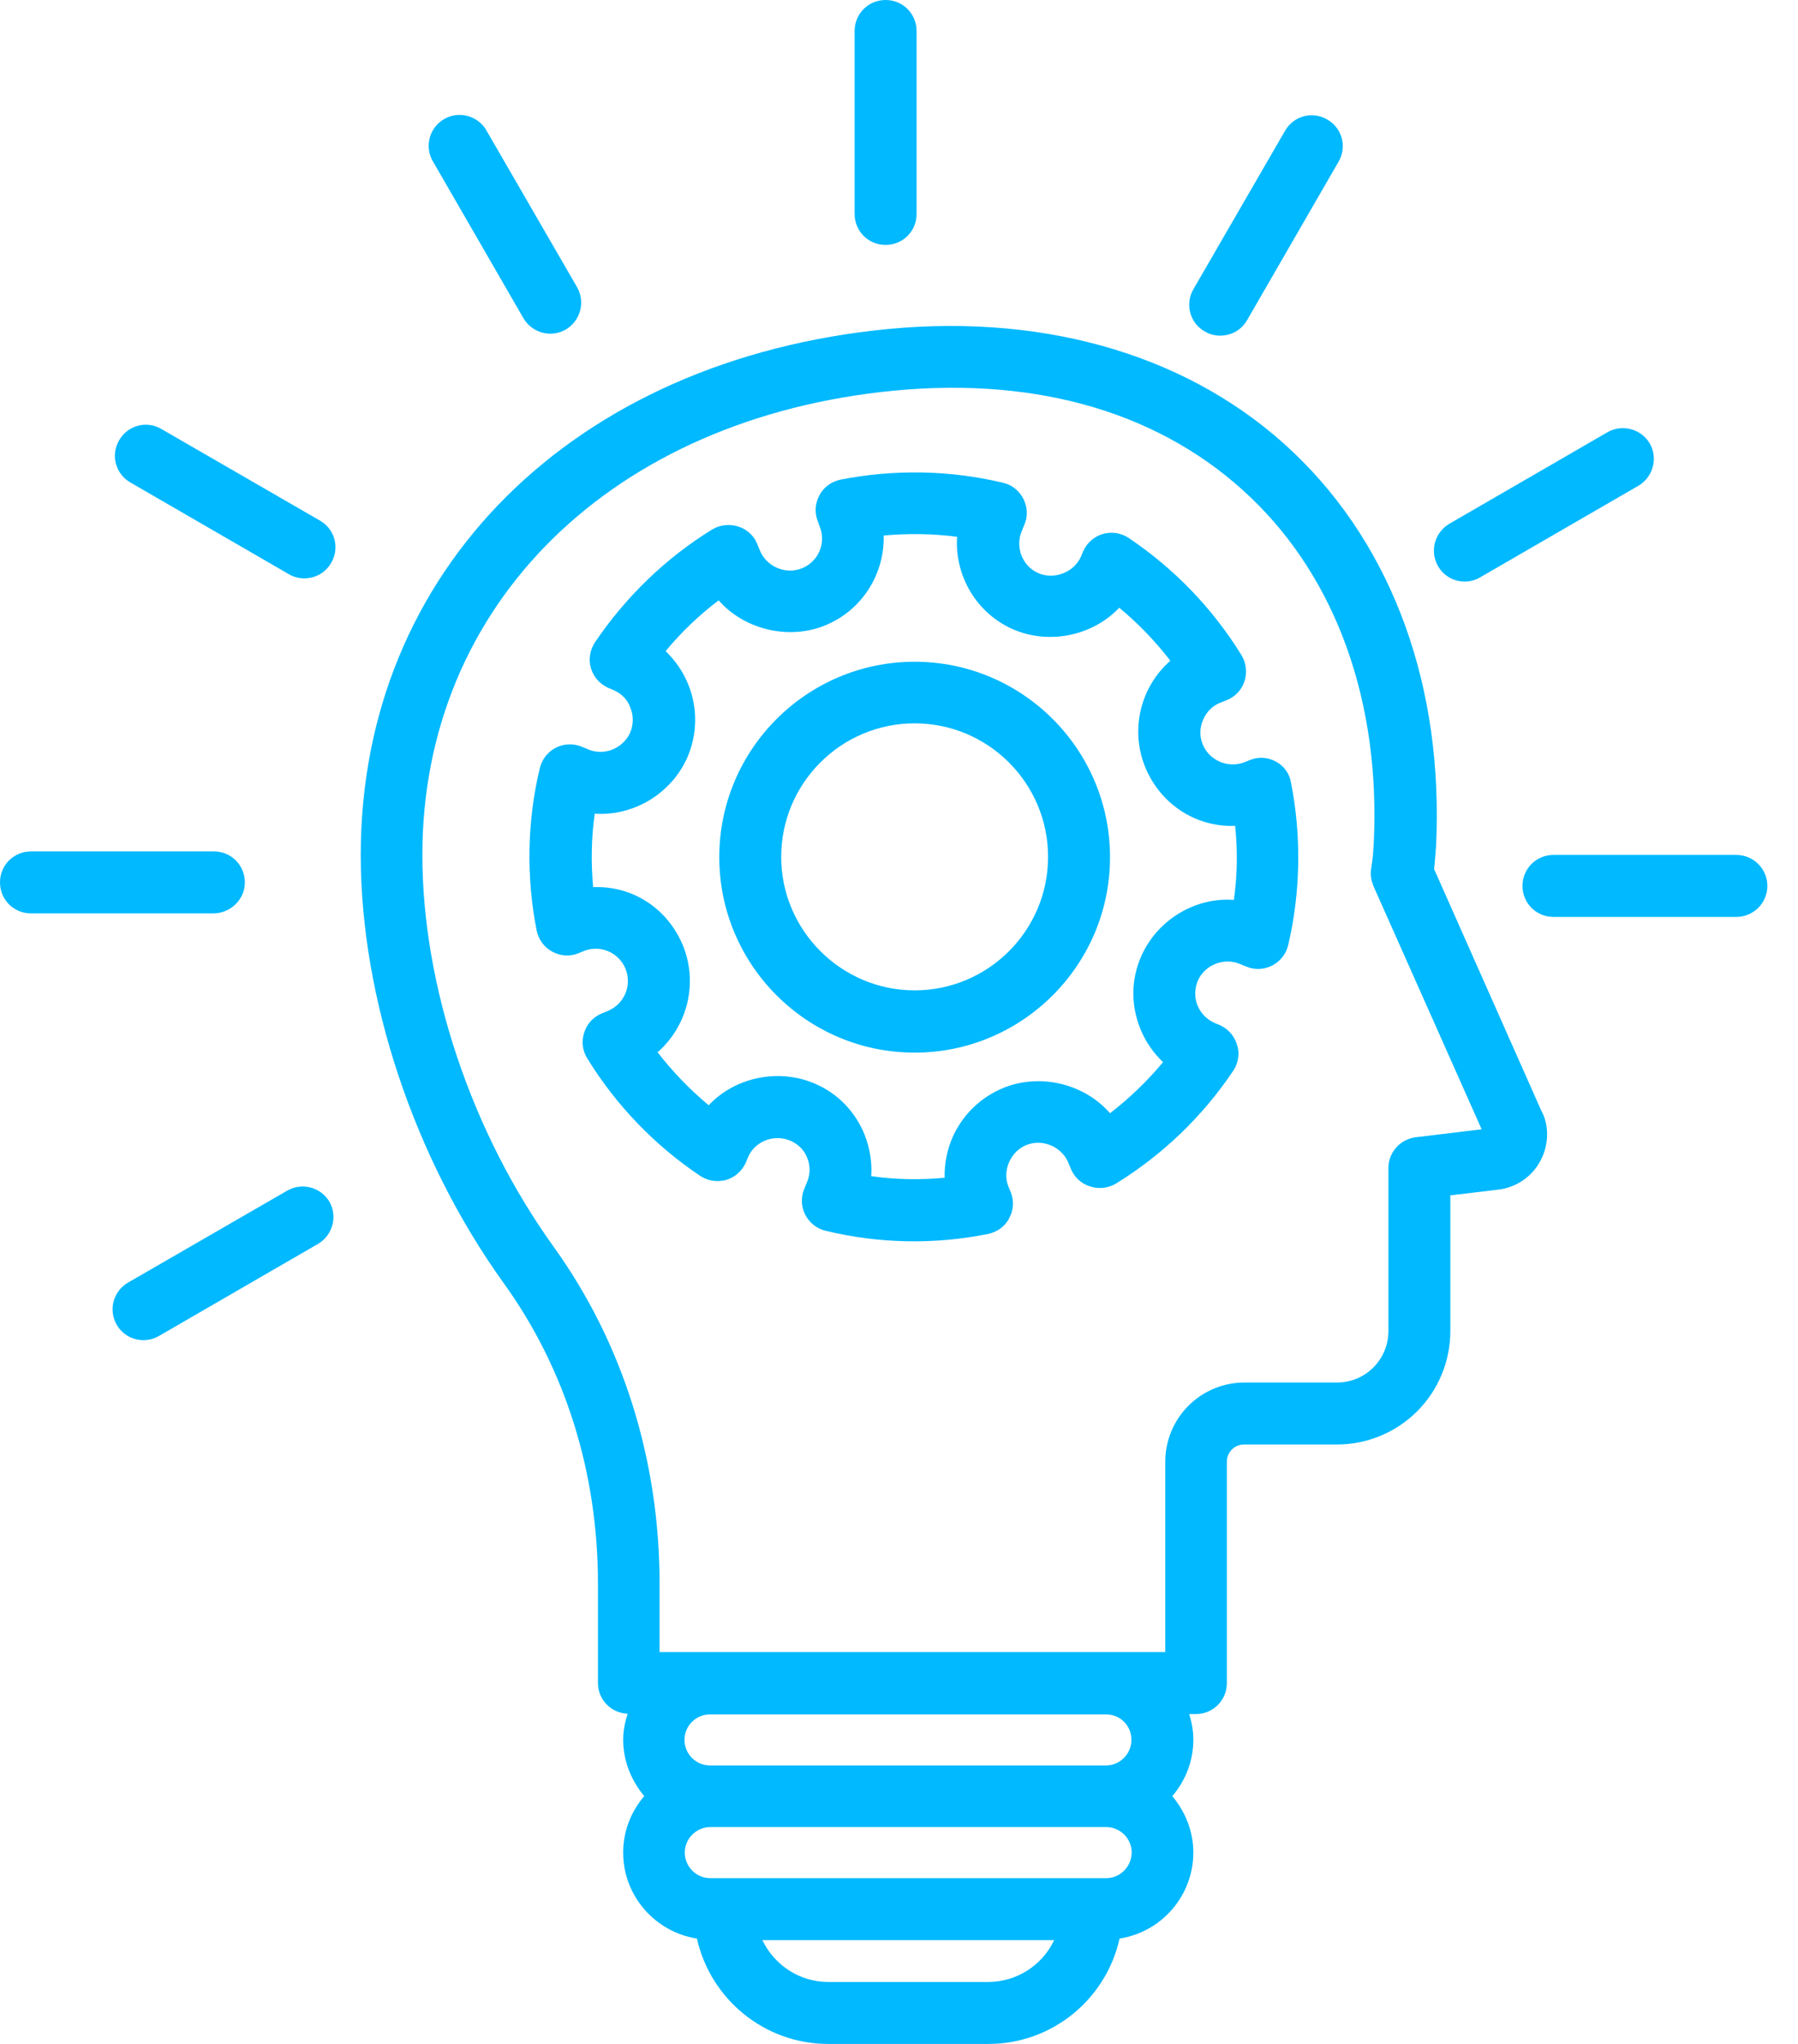
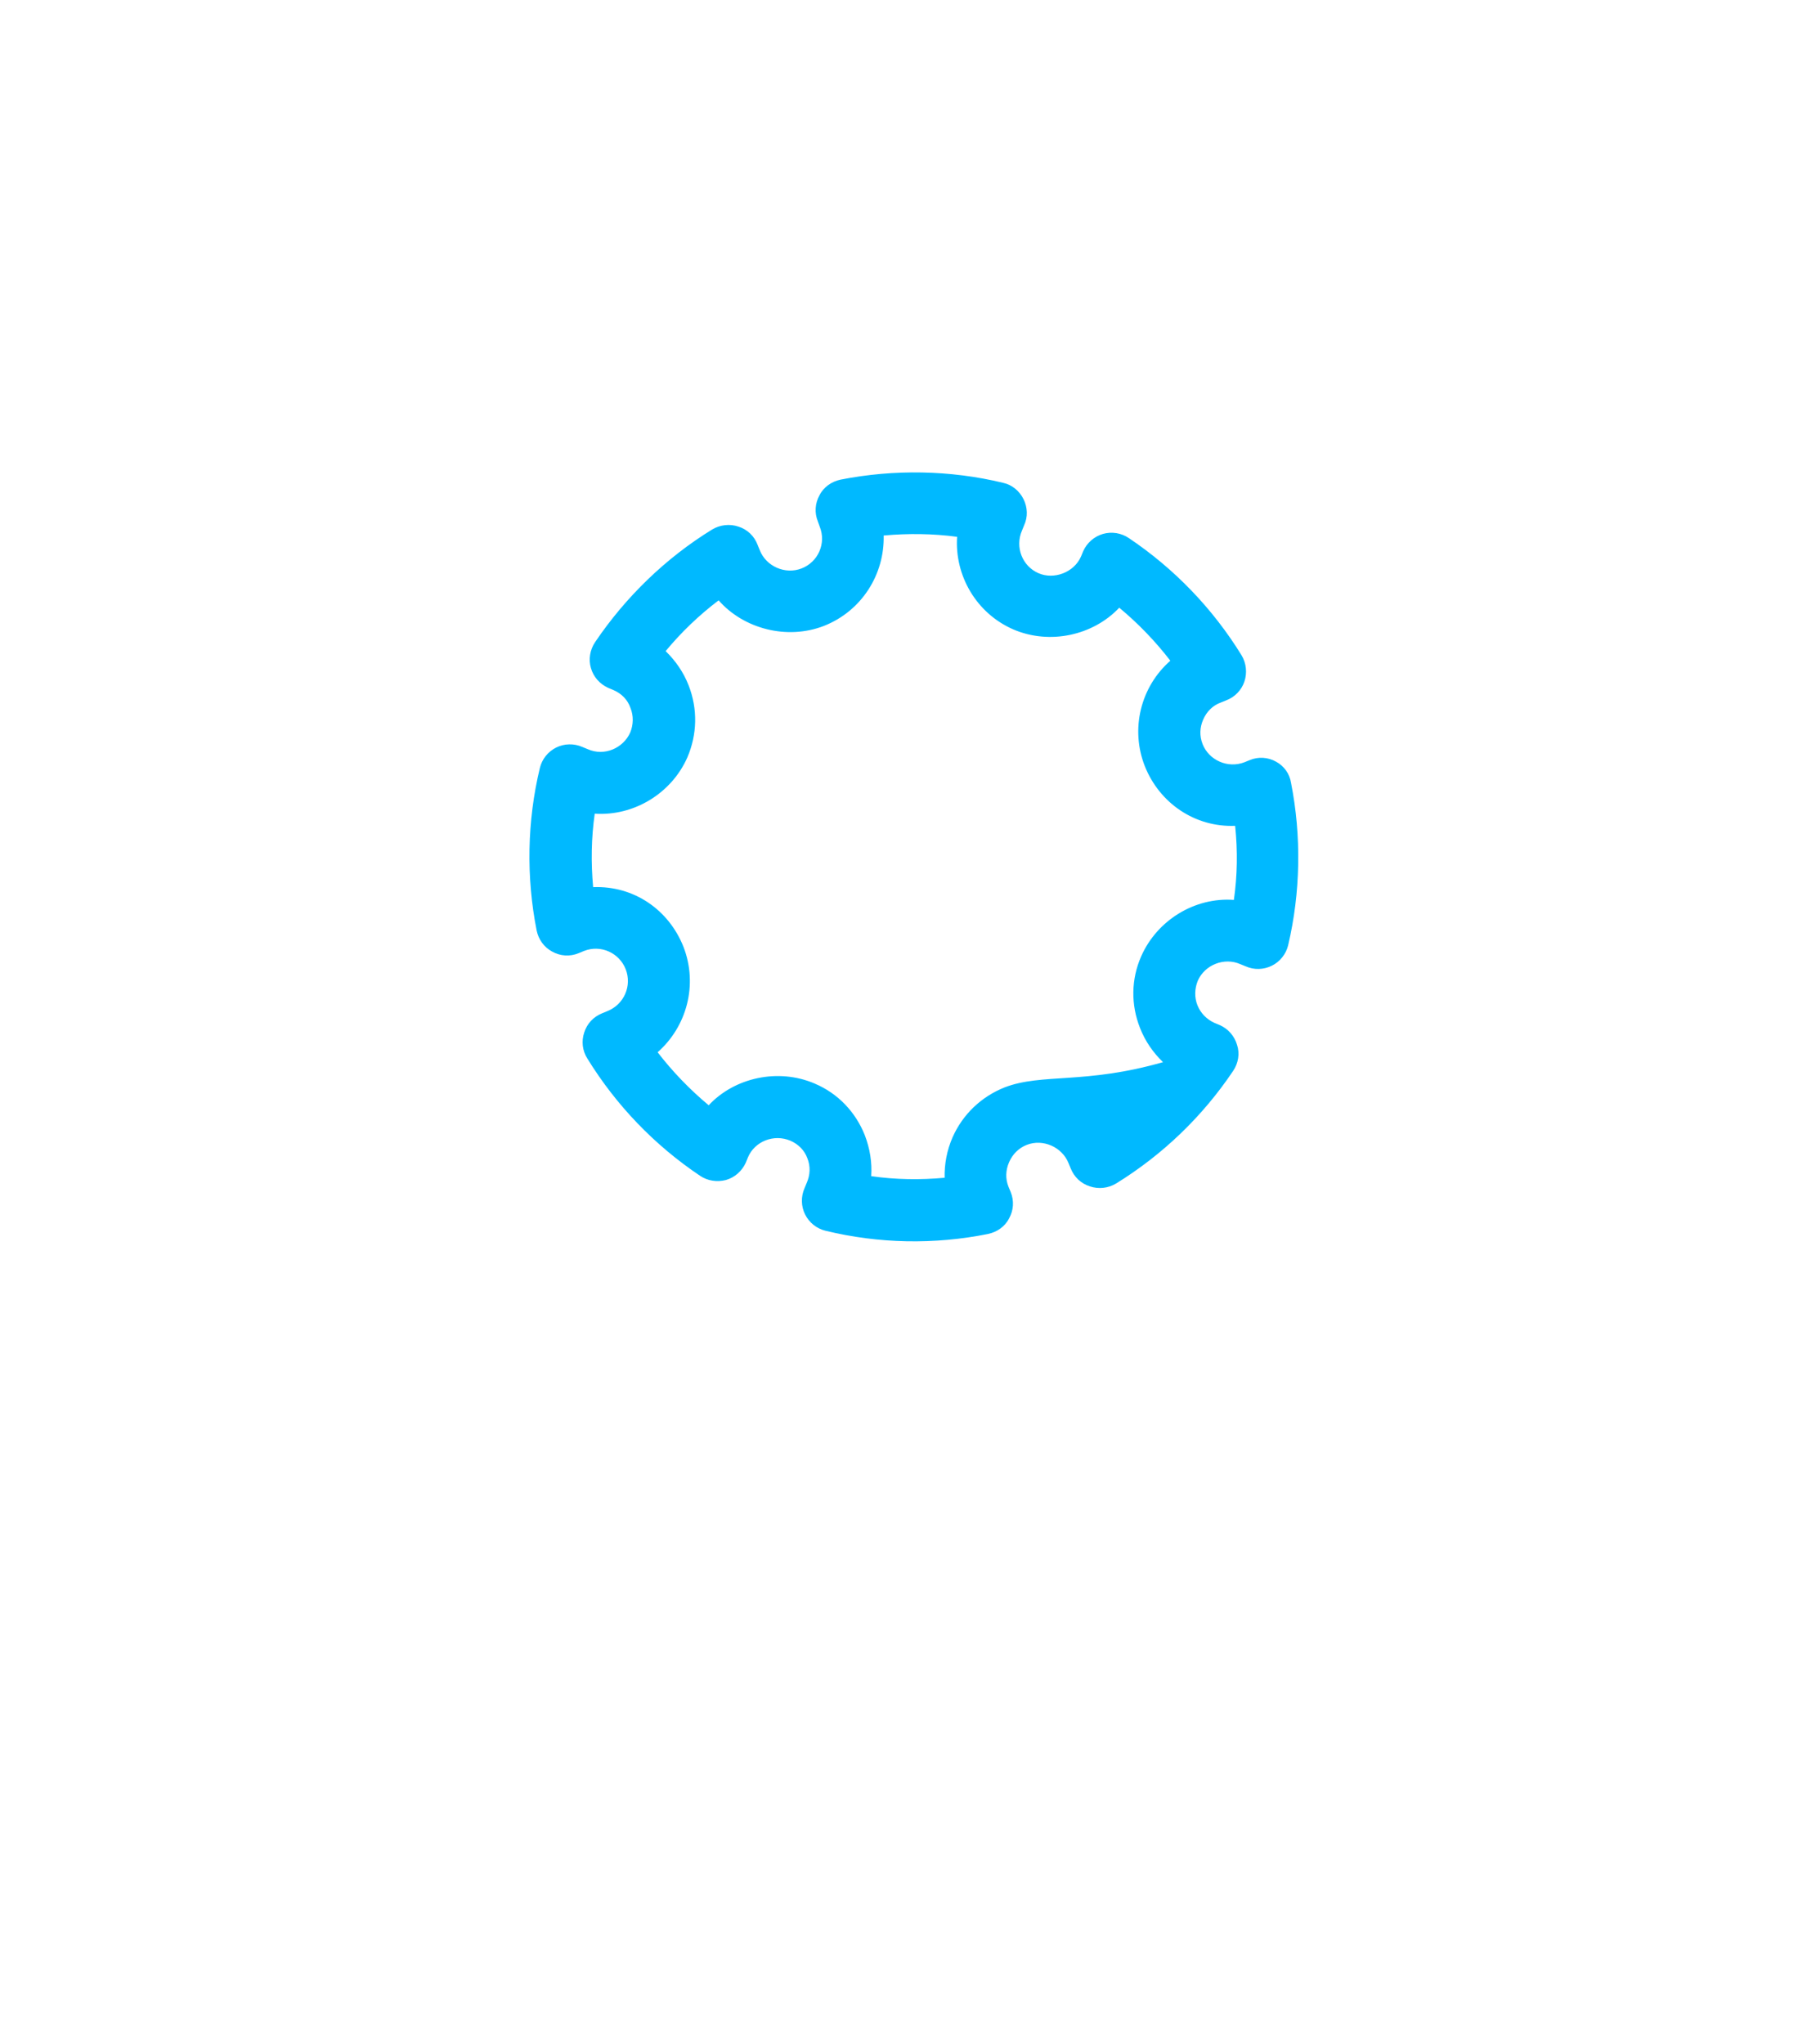
<svg xmlns="http://www.w3.org/2000/svg" width="44" height="50" viewBox="0 0 44 50" fill="none">
-   <path d="M35.094 21.258C35.117 21.078 35.117 20.984 35.133 20.82L35.141 20.727C35.336 16.828 34.102 13.406 31.664 11.078C29.227 8.75 25.703 7.672 21.75 8.047C14.016 8.789 8.828 13.961 8.828 20.914C8.828 24.43 10.141 28.352 12.328 31.391C13.836 33.484 14.633 36.023 14.633 38.742V41.172C14.633 41.578 14.953 41.906 15.359 41.922C15.297 42.125 15.25 42.328 15.25 42.555C15.25 43.086 15.453 43.562 15.766 43.938C15.445 44.312 15.25 44.789 15.25 45.32C15.25 46.383 16.039 47.266 17.055 47.422C17.383 48.891 18.695 50 20.266 50H24.188C25.758 50 27.07 48.898 27.398 47.422C27.9 47.344 28.357 47.089 28.688 46.704C29.019 46.319 29.202 45.828 29.203 45.32C29.203 44.789 29 44.312 28.688 43.938C29.008 43.562 29.203 43.086 29.203 42.555C29.203 42.336 29.164 42.133 29.102 41.93H29.266C29.688 41.93 30.023 41.594 30.023 41.172V35.758C30.023 35.523 30.211 35.336 30.445 35.336H32.719C33.454 35.336 34.16 35.044 34.68 34.524C35.2 34.004 35.492 33.298 35.492 32.562V29.242L36.664 29.102C36.883 29.076 37.092 28.997 37.273 28.872C37.455 28.747 37.602 28.579 37.703 28.383C37.914 27.984 37.906 27.508 37.719 27.172L35.094 21.258ZM24.188 48.484H20.266C19.555 48.484 18.945 48.062 18.656 47.461H25.797C25.652 47.766 25.425 48.024 25.14 48.205C24.855 48.386 24.525 48.483 24.188 48.484ZM27.07 45.945H17.383C17.039 45.945 16.758 45.664 16.758 45.32C16.758 44.977 17.039 44.695 17.383 44.695H27.07C27.414 44.695 27.695 44.977 27.695 45.32C27.688 45.664 27.414 45.945 27.07 45.945ZM27.688 42.562C27.688 42.906 27.406 43.188 27.062 43.188H17.375C17.031 43.188 16.75 42.906 16.75 42.562C16.75 42.219 17.031 41.938 17.375 41.938H27.062C27.414 41.938 27.688 42.211 27.688 42.562ZM34.648 27.82C34.266 27.867 33.977 28.188 33.977 28.57V32.562C33.977 33.258 33.414 33.82 32.719 33.82H30.453C29.939 33.82 29.447 34.024 29.083 34.388C28.72 34.751 28.516 35.244 28.516 35.758V40.414H16.141V38.75C16.141 35.711 15.242 32.859 13.555 30.508C11.539 27.711 10.336 24.125 10.336 20.914C10.336 14.781 14.977 10.219 21.891 9.555C25.445 9.219 28.461 10.117 30.609 12.172C32.719 14.188 33.789 17.203 33.617 20.648L33.609 20.742C33.602 20.914 33.594 20.984 33.555 21.25C33.531 21.391 33.555 21.539 33.609 21.672L36.258 27.625L34.648 27.82ZM21.672 5.992C22.094 5.992 22.43 5.656 22.43 5.234V0.758C22.43 0.336 22.094 0 21.672 0C21.25 0 20.914 0.336 20.914 0.758V5.234C20.914 5.656 21.25 5.992 21.672 5.992ZM29.484 8.109C29.602 8.18 29.734 8.211 29.859 8.211C30.125 8.211 30.375 8.078 30.516 7.836L32.758 3.953C32.808 3.867 32.841 3.772 32.854 3.673C32.867 3.575 32.86 3.474 32.834 3.378C32.808 3.282 32.763 3.193 32.701 3.114C32.64 3.036 32.563 2.97 32.477 2.922C32.391 2.872 32.295 2.839 32.197 2.826C32.098 2.813 31.998 2.82 31.902 2.846C31.806 2.872 31.716 2.917 31.638 2.979C31.559 3.04 31.494 3.116 31.445 3.203L29.203 7.078C29.153 7.164 29.121 7.259 29.108 7.358C29.095 7.456 29.102 7.557 29.128 7.653C29.154 7.749 29.199 7.838 29.26 7.917C29.321 7.995 29.398 8.061 29.484 8.109ZM35.844 14.227C35.969 14.227 36.102 14.195 36.219 14.125L40.094 11.883C40.453 11.672 40.578 11.211 40.375 10.852C40.274 10.679 40.109 10.553 39.917 10.501C39.724 10.448 39.518 10.473 39.344 10.57L35.469 12.812C35.109 13.023 34.984 13.484 35.188 13.844C35.328 14.094 35.586 14.227 35.844 14.227ZM42.492 20.914H38.016C37.594 20.914 37.258 21.25 37.258 21.672C37.258 22.094 37.594 22.43 38.016 22.43H42.492C42.693 22.43 42.886 22.35 43.028 22.208C43.17 22.066 43.25 21.873 43.25 21.672C43.25 21.471 43.17 21.278 43.028 21.136C42.886 20.994 42.693 20.914 42.492 20.914ZM7.031 29.125L3.148 31.367C3.06 31.415 2.982 31.481 2.919 31.56C2.856 31.639 2.81 31.729 2.783 31.826C2.755 31.924 2.748 32.025 2.761 32.125C2.773 32.225 2.806 32.322 2.857 32.409C2.907 32.496 2.975 32.572 3.056 32.633C3.136 32.694 3.228 32.737 3.326 32.762C3.424 32.786 3.526 32.791 3.625 32.776C3.725 32.76 3.82 32.725 3.906 32.672L7.781 30.43C8.141 30.219 8.266 29.758 8.062 29.398C7.961 29.227 7.796 29.102 7.603 29.051C7.41 29 7.205 29.026 7.031 29.125ZM5.992 21.586C5.992 21.164 5.656 20.828 5.234 20.828H0.758C0.336 20.828 0 21.164 0 21.586C0 22.008 0.336 22.344 0.758 22.344H5.234C5.648 22.336 5.992 22 5.992 21.586ZM7.828 12.734L3.945 10.492C3.859 10.442 3.764 10.409 3.666 10.396C3.567 10.383 3.467 10.39 3.371 10.416C3.275 10.442 3.185 10.488 3.106 10.549C3.028 10.61 2.963 10.687 2.914 10.773C2.864 10.859 2.831 10.954 2.818 11.053C2.805 11.152 2.812 11.252 2.838 11.348C2.864 11.444 2.909 11.534 2.971 11.612C3.032 11.691 3.108 11.756 3.195 11.805L7.07 14.047C7.188 14.117 7.32 14.148 7.445 14.148C7.711 14.148 7.961 14.016 8.102 13.773C8.153 13.688 8.187 13.592 8.202 13.493C8.216 13.394 8.21 13.293 8.185 13.196C8.159 13.099 8.114 13.008 8.053 12.929C7.992 12.85 7.915 12.784 7.828 12.734ZM12.812 7.789C12.914 7.961 13.079 8.086 13.272 8.137C13.465 8.189 13.67 8.162 13.844 8.062C14.203 7.852 14.328 7.391 14.125 7.031L11.883 3.156C11.778 2.994 11.614 2.878 11.426 2.833C11.238 2.787 11.04 2.815 10.872 2.911C10.704 3.007 10.579 3.163 10.523 3.349C10.467 3.534 10.484 3.733 10.57 3.906L12.812 7.789Z" fill="#00B9FF" />
-   <path d="M31.226 18.632C31.129 18.577 31.021 18.546 30.91 18.539C30.799 18.532 30.689 18.55 30.586 18.593L30.453 18.647C30.047 18.803 29.586 18.6 29.429 18.202C29.351 17.999 29.359 17.796 29.445 17.6C29.531 17.405 29.679 17.257 29.875 17.186L30.008 17.132C30.218 17.053 30.383 16.882 30.453 16.671C30.523 16.46 30.5 16.225 30.383 16.03C29.679 14.888 28.738 13.91 27.625 13.163C27.533 13.101 27.429 13.06 27.32 13.042C27.21 13.025 27.098 13.031 26.992 13.061C26.886 13.092 26.787 13.146 26.703 13.219C26.62 13.292 26.553 13.382 26.508 13.483L26.453 13.616C26.281 14.007 25.789 14.186 25.414 14.022C25.015 13.85 24.836 13.382 25.008 12.983L25.062 12.85C25.156 12.647 25.148 12.413 25.047 12.21C24.945 12.007 24.765 11.858 24.547 11.811C23.258 11.499 21.883 11.475 20.57 11.733C20.351 11.78 20.156 11.913 20.054 12.116C19.945 12.311 19.929 12.546 20.015 12.757L20.062 12.889C20.1 12.985 20.119 13.088 20.117 13.191C20.115 13.294 20.092 13.396 20.051 13.49C20.01 13.584 19.95 13.67 19.875 13.741C19.801 13.812 19.713 13.868 19.617 13.905C19.218 14.061 18.75 13.858 18.593 13.46L18.539 13.327C18.5 13.222 18.437 13.127 18.356 13.05C18.275 12.973 18.177 12.915 18.07 12.882C17.965 12.846 17.853 12.835 17.742 12.847C17.631 12.859 17.525 12.895 17.429 12.952C16.297 13.647 15.312 14.6 14.562 15.71C14.437 15.897 14.398 16.132 14.461 16.343C14.523 16.561 14.679 16.733 14.883 16.827L15.015 16.882C15.211 16.968 15.359 17.116 15.429 17.319C15.508 17.514 15.5 17.733 15.422 17.921C15.25 18.303 14.789 18.507 14.383 18.327L14.25 18.272C14.149 18.228 14.039 18.206 13.928 18.209C13.818 18.211 13.709 18.238 13.61 18.287C13.511 18.337 13.424 18.407 13.355 18.493C13.286 18.58 13.237 18.68 13.211 18.788C12.898 20.085 12.875 21.46 13.133 22.764C13.179 22.983 13.312 23.171 13.515 23.28C13.711 23.389 13.945 23.405 14.156 23.319L14.289 23.264C14.703 23.1 15.156 23.311 15.312 23.71C15.469 24.116 15.273 24.569 14.867 24.733L14.734 24.788C14.523 24.874 14.367 25.038 14.297 25.257C14.226 25.468 14.25 25.702 14.375 25.897C15.078 27.039 16.019 28.017 17.133 28.764C17.32 28.889 17.547 28.921 17.765 28.866C17.984 28.803 18.156 28.647 18.25 28.444L18.304 28.311C18.468 27.921 18.937 27.733 19.343 27.905C19.539 27.991 19.687 28.139 19.758 28.335C19.836 28.53 19.828 28.741 19.742 28.936L19.687 29.069C19.643 29.17 19.621 29.28 19.624 29.391C19.626 29.501 19.653 29.61 19.702 29.709C19.752 29.808 19.822 29.895 19.908 29.964C19.995 30.033 20.095 30.082 20.203 30.108C21.507 30.424 22.864 30.45 24.179 30.186C24.398 30.139 24.593 30.007 24.695 29.803C24.804 29.608 24.82 29.374 24.734 29.163L24.679 29.03C24.601 28.835 24.609 28.624 24.695 28.428C24.781 28.233 24.929 28.085 25.125 28.007C25.523 27.85 25.992 28.061 26.148 28.452L26.203 28.585C26.289 28.796 26.453 28.952 26.672 29.022C26.883 29.093 27.117 29.069 27.312 28.952C28.454 28.248 29.432 27.308 30.179 26.194C30.304 26.007 30.343 25.772 30.273 25.561C30.242 25.455 30.188 25.356 30.116 25.273C30.043 25.189 29.953 25.122 29.851 25.077L29.718 25.022C29.531 24.936 29.383 24.788 29.304 24.593C29.226 24.397 29.234 24.186 29.312 23.991C29.484 23.6 29.961 23.413 30.351 23.585L30.484 23.639C30.585 23.684 30.695 23.706 30.806 23.703C30.916 23.7 31.025 23.673 31.124 23.624C31.223 23.575 31.31 23.505 31.379 23.418C31.448 23.332 31.497 23.231 31.523 23.124C31.828 21.827 31.851 20.452 31.593 19.147C31.576 19.039 31.534 18.936 31.47 18.846C31.406 18.757 31.323 18.684 31.226 18.632ZM30.195 22.014C29.242 21.944 28.32 22.507 27.929 23.389C27.679 23.952 27.672 24.577 27.898 25.147C28.023 25.468 28.218 25.749 28.461 25.983C28.078 26.444 27.64 26.866 27.164 27.233C26.554 26.53 25.5 26.249 24.586 26.6C24.015 26.827 23.562 27.257 23.312 27.819C23.172 28.139 23.109 28.475 23.117 28.811C22.523 28.866 21.914 28.858 21.32 28.772C21.343 28.436 21.289 28.1 21.164 27.772C20.937 27.202 20.508 26.749 19.937 26.507C19.047 26.124 17.976 26.358 17.343 27.038C16.883 26.655 16.461 26.218 16.093 25.741C16.804 25.116 17.086 24.093 16.726 23.163C16.367 22.257 15.515 21.663 14.515 21.702C14.461 21.108 14.469 20.499 14.554 19.905C15.508 19.968 16.429 19.413 16.82 18.53C17.062 17.968 17.078 17.343 16.851 16.764C16.726 16.444 16.531 16.163 16.289 15.928C16.672 15.466 17.107 15.049 17.586 14.686C18.195 15.382 19.258 15.663 20.164 15.311C21.093 14.944 21.648 14.046 21.625 13.1C22.226 13.046 22.836 13.053 23.422 13.132C23.359 14.069 23.883 14.999 24.797 15.397C25.687 15.78 26.75 15.546 27.39 14.866C27.851 15.249 28.273 15.686 28.64 16.163C28.283 16.476 28.032 16.892 27.92 17.353C27.808 17.814 27.841 18.299 28.015 18.741C28.375 19.647 29.242 20.241 30.226 20.202C30.289 20.811 30.281 21.413 30.195 22.014Z" fill="#00B9FF" />
-   <path d="M22.383 16.188C19.75 16.188 17.602 18.328 17.602 20.969C17.602 23.602 19.742 25.75 22.383 25.75C25.016 25.75 27.164 23.609 27.164 20.969C27.164 18.328 25.016 16.188 22.383 16.188ZM22.383 24.227C20.586 24.227 19.117 22.758 19.117 20.961C19.117 19.164 20.578 17.695 22.383 17.695C24.18 17.695 25.648 19.156 25.648 20.961C25.648 22.766 24.18 24.227 22.383 24.227Z" fill="#00B9FF" />
+   <path d="M31.226 18.632C31.129 18.577 31.021 18.546 30.91 18.539C30.799 18.532 30.689 18.55 30.586 18.593L30.453 18.647C30.047 18.803 29.586 18.6 29.429 18.202C29.351 17.999 29.359 17.796 29.445 17.6C29.531 17.405 29.679 17.257 29.875 17.186L30.008 17.132C30.218 17.053 30.383 16.882 30.453 16.671C30.523 16.46 30.5 16.225 30.383 16.03C29.679 14.888 28.738 13.91 27.625 13.163C27.533 13.101 27.429 13.06 27.32 13.042C27.21 13.025 27.098 13.031 26.992 13.061C26.886 13.092 26.787 13.146 26.703 13.219C26.62 13.292 26.553 13.382 26.508 13.483L26.453 13.616C26.281 14.007 25.789 14.186 25.414 14.022C25.015 13.85 24.836 13.382 25.008 12.983L25.062 12.85C25.156 12.647 25.148 12.413 25.047 12.21C24.945 12.007 24.765 11.858 24.547 11.811C23.258 11.499 21.883 11.475 20.57 11.733C20.351 11.78 20.156 11.913 20.054 12.116C19.945 12.311 19.929 12.546 20.015 12.757L20.062 12.889C20.1 12.985 20.119 13.088 20.117 13.191C20.115 13.294 20.092 13.396 20.051 13.49C20.01 13.584 19.95 13.67 19.875 13.741C19.801 13.812 19.713 13.868 19.617 13.905C19.218 14.061 18.75 13.858 18.593 13.46L18.539 13.327C18.5 13.222 18.437 13.127 18.356 13.05C18.275 12.973 18.177 12.915 18.07 12.882C17.965 12.846 17.853 12.835 17.742 12.847C17.631 12.859 17.525 12.895 17.429 12.952C16.297 13.647 15.312 14.6 14.562 15.71C14.437 15.897 14.398 16.132 14.461 16.343C14.523 16.561 14.679 16.733 14.883 16.827L15.015 16.882C15.211 16.968 15.359 17.116 15.429 17.319C15.508 17.514 15.5 17.733 15.422 17.921C15.25 18.303 14.789 18.507 14.383 18.327L14.25 18.272C14.149 18.228 14.039 18.206 13.928 18.209C13.818 18.211 13.709 18.238 13.61 18.287C13.511 18.337 13.424 18.407 13.355 18.493C13.286 18.58 13.237 18.68 13.211 18.788C12.898 20.085 12.875 21.46 13.133 22.764C13.179 22.983 13.312 23.171 13.515 23.28C13.711 23.389 13.945 23.405 14.156 23.319L14.289 23.264C14.703 23.1 15.156 23.311 15.312 23.71C15.469 24.116 15.273 24.569 14.867 24.733L14.734 24.788C14.523 24.874 14.367 25.038 14.297 25.257C14.226 25.468 14.25 25.702 14.375 25.897C15.078 27.039 16.019 28.017 17.133 28.764C17.32 28.889 17.547 28.921 17.765 28.866C17.984 28.803 18.156 28.647 18.25 28.444L18.304 28.311C18.468 27.921 18.937 27.733 19.343 27.905C19.539 27.991 19.687 28.139 19.758 28.335C19.836 28.53 19.828 28.741 19.742 28.936L19.687 29.069C19.643 29.17 19.621 29.28 19.624 29.391C19.626 29.501 19.653 29.61 19.702 29.709C19.752 29.808 19.822 29.895 19.908 29.964C19.995 30.033 20.095 30.082 20.203 30.108C21.507 30.424 22.864 30.45 24.179 30.186C24.398 30.139 24.593 30.007 24.695 29.803C24.804 29.608 24.82 29.374 24.734 29.163L24.679 29.03C24.601 28.835 24.609 28.624 24.695 28.428C24.781 28.233 24.929 28.085 25.125 28.007C25.523 27.85 25.992 28.061 26.148 28.452L26.203 28.585C26.289 28.796 26.453 28.952 26.672 29.022C26.883 29.093 27.117 29.069 27.312 28.952C28.454 28.248 29.432 27.308 30.179 26.194C30.304 26.007 30.343 25.772 30.273 25.561C30.242 25.455 30.188 25.356 30.116 25.273C30.043 25.189 29.953 25.122 29.851 25.077L29.718 25.022C29.531 24.936 29.383 24.788 29.304 24.593C29.226 24.397 29.234 24.186 29.312 23.991C29.484 23.6 29.961 23.413 30.351 23.585L30.484 23.639C30.585 23.684 30.695 23.706 30.806 23.703C30.916 23.7 31.025 23.673 31.124 23.624C31.223 23.575 31.31 23.505 31.379 23.418C31.448 23.332 31.497 23.231 31.523 23.124C31.828 21.827 31.851 20.452 31.593 19.147C31.576 19.039 31.534 18.936 31.47 18.846C31.406 18.757 31.323 18.684 31.226 18.632ZM30.195 22.014C29.242 21.944 28.32 22.507 27.929 23.389C27.679 23.952 27.672 24.577 27.898 25.147C28.023 25.468 28.218 25.749 28.461 25.983C26.554 26.53 25.5 26.249 24.586 26.6C24.015 26.827 23.562 27.257 23.312 27.819C23.172 28.139 23.109 28.475 23.117 28.811C22.523 28.866 21.914 28.858 21.32 28.772C21.343 28.436 21.289 28.1 21.164 27.772C20.937 27.202 20.508 26.749 19.937 26.507C19.047 26.124 17.976 26.358 17.343 27.038C16.883 26.655 16.461 26.218 16.093 25.741C16.804 25.116 17.086 24.093 16.726 23.163C16.367 22.257 15.515 21.663 14.515 21.702C14.461 21.108 14.469 20.499 14.554 19.905C15.508 19.968 16.429 19.413 16.82 18.53C17.062 17.968 17.078 17.343 16.851 16.764C16.726 16.444 16.531 16.163 16.289 15.928C16.672 15.466 17.107 15.049 17.586 14.686C18.195 15.382 19.258 15.663 20.164 15.311C21.093 14.944 21.648 14.046 21.625 13.1C22.226 13.046 22.836 13.053 23.422 13.132C23.359 14.069 23.883 14.999 24.797 15.397C25.687 15.78 26.75 15.546 27.39 14.866C27.851 15.249 28.273 15.686 28.64 16.163C28.283 16.476 28.032 16.892 27.92 17.353C27.808 17.814 27.841 18.299 28.015 18.741C28.375 19.647 29.242 20.241 30.226 20.202C30.289 20.811 30.281 21.413 30.195 22.014Z" fill="#00B9FF" />
</svg>